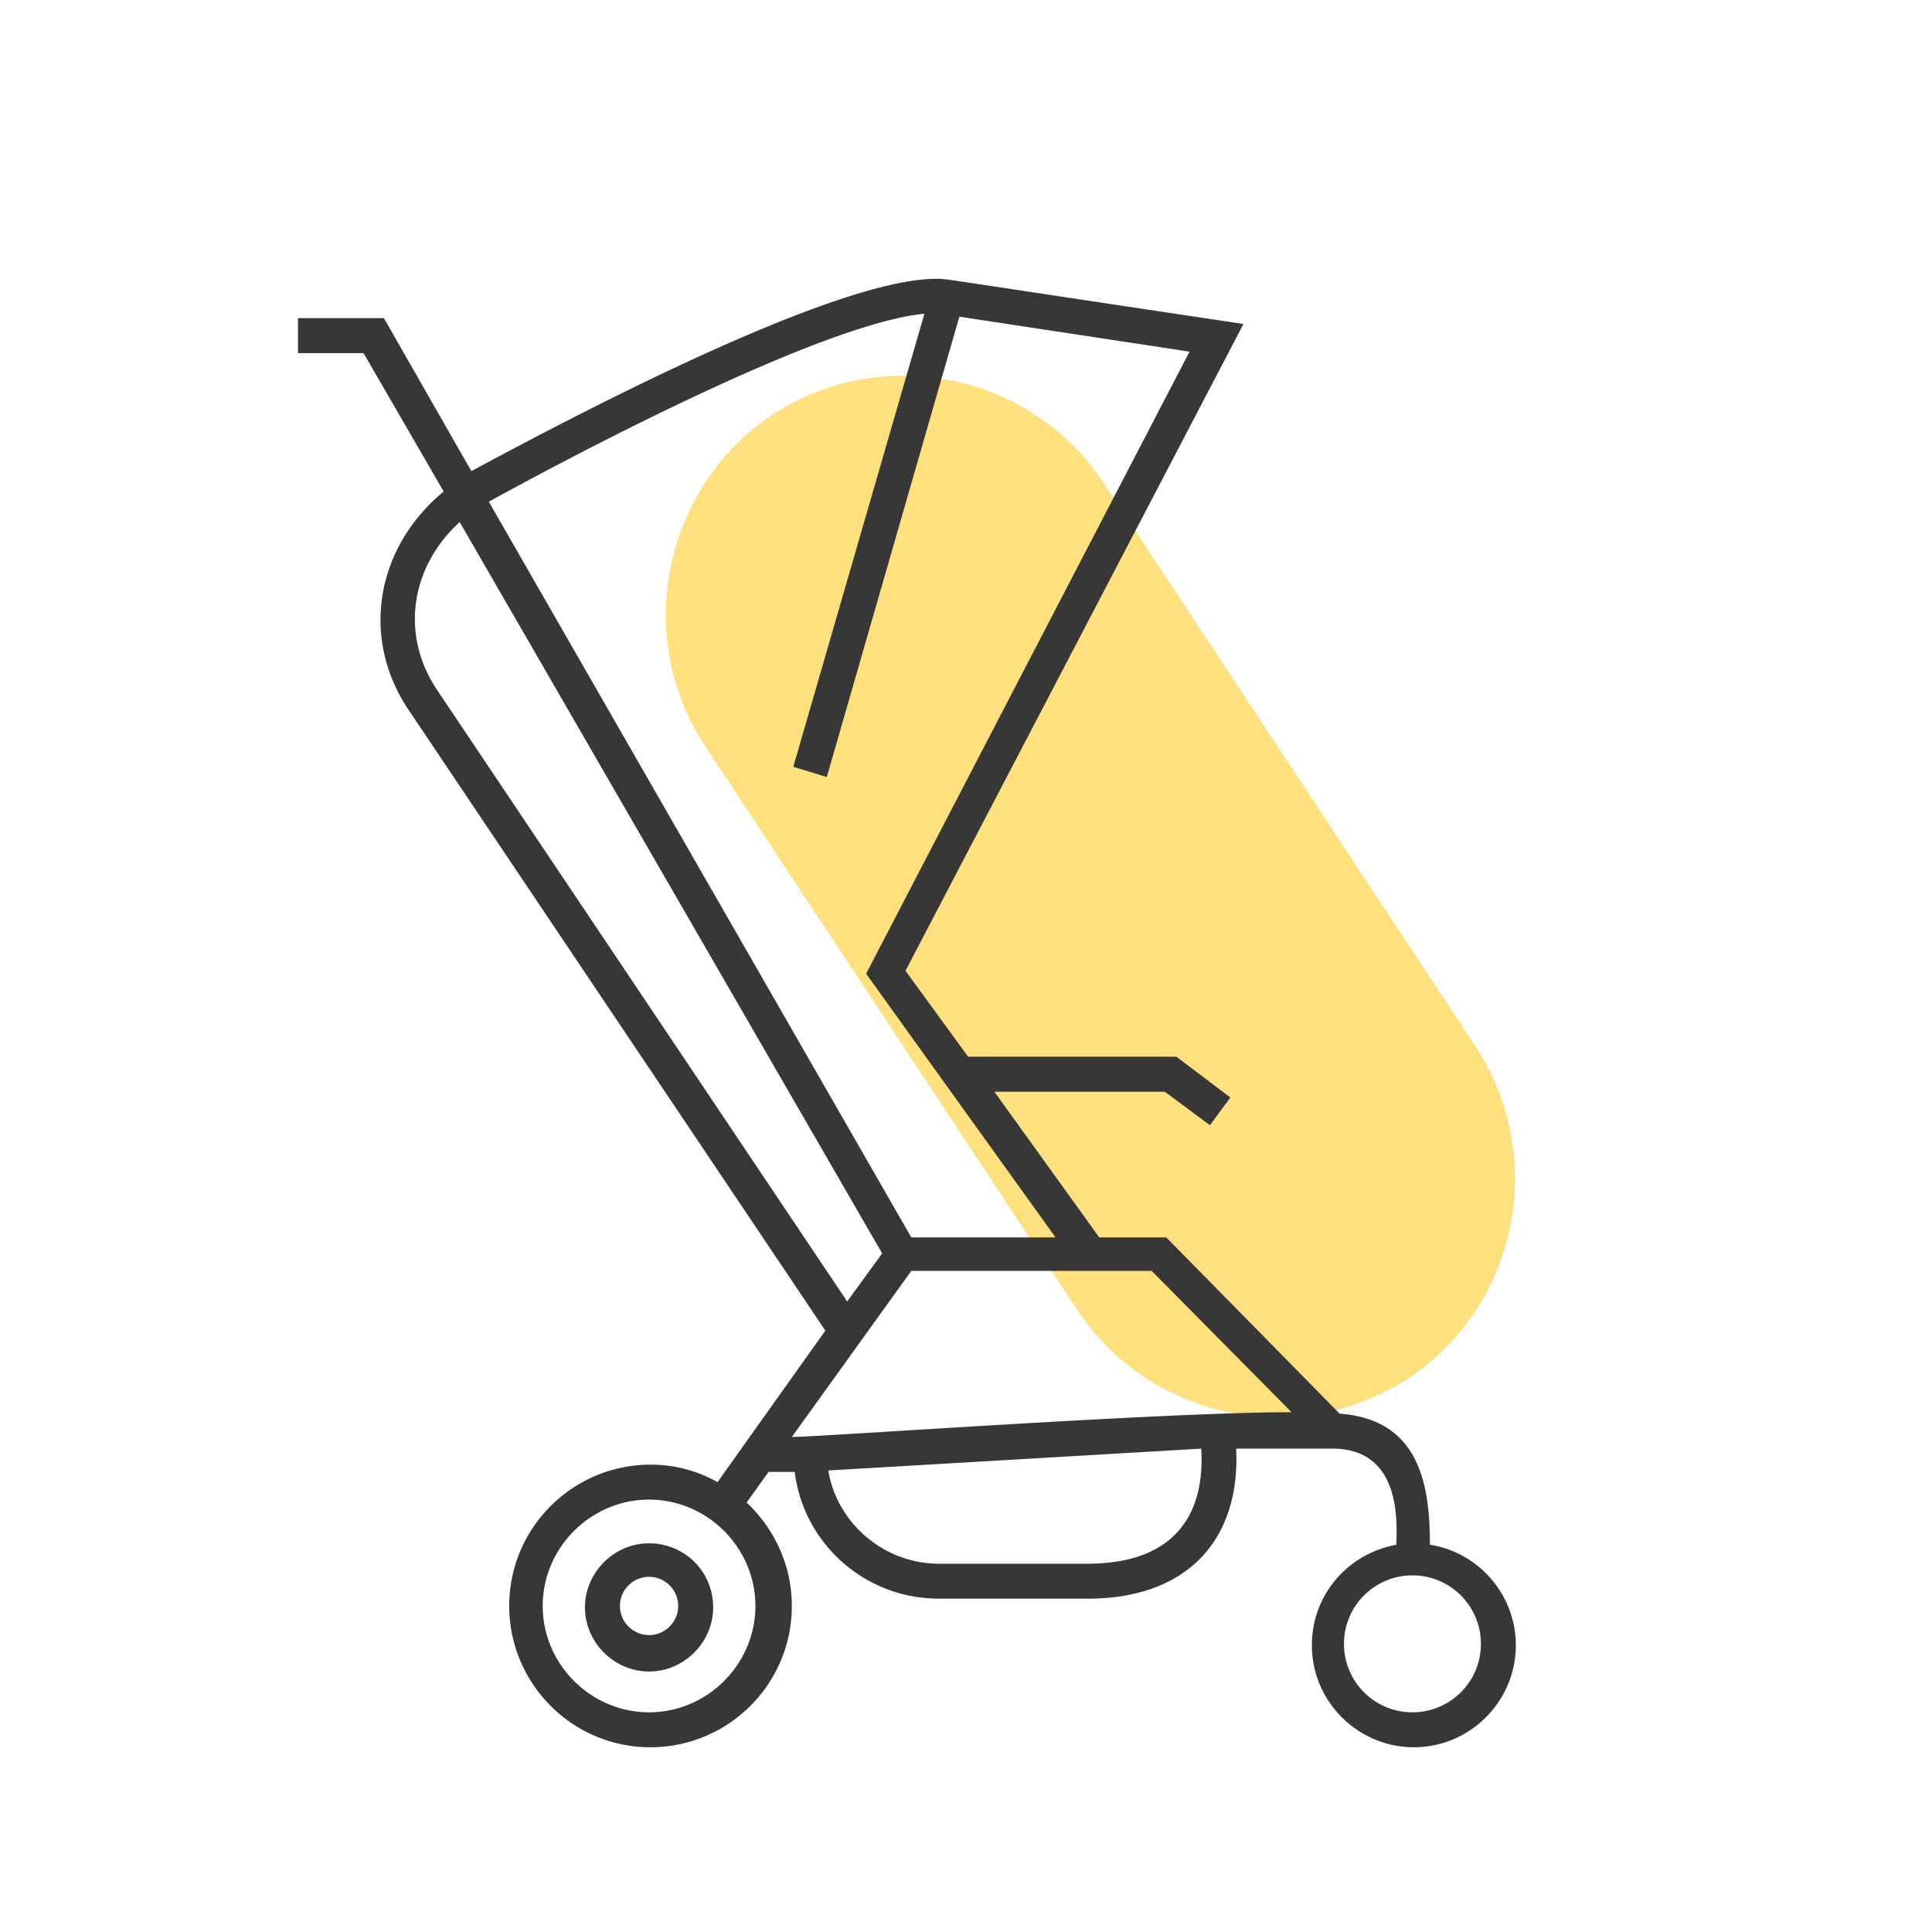
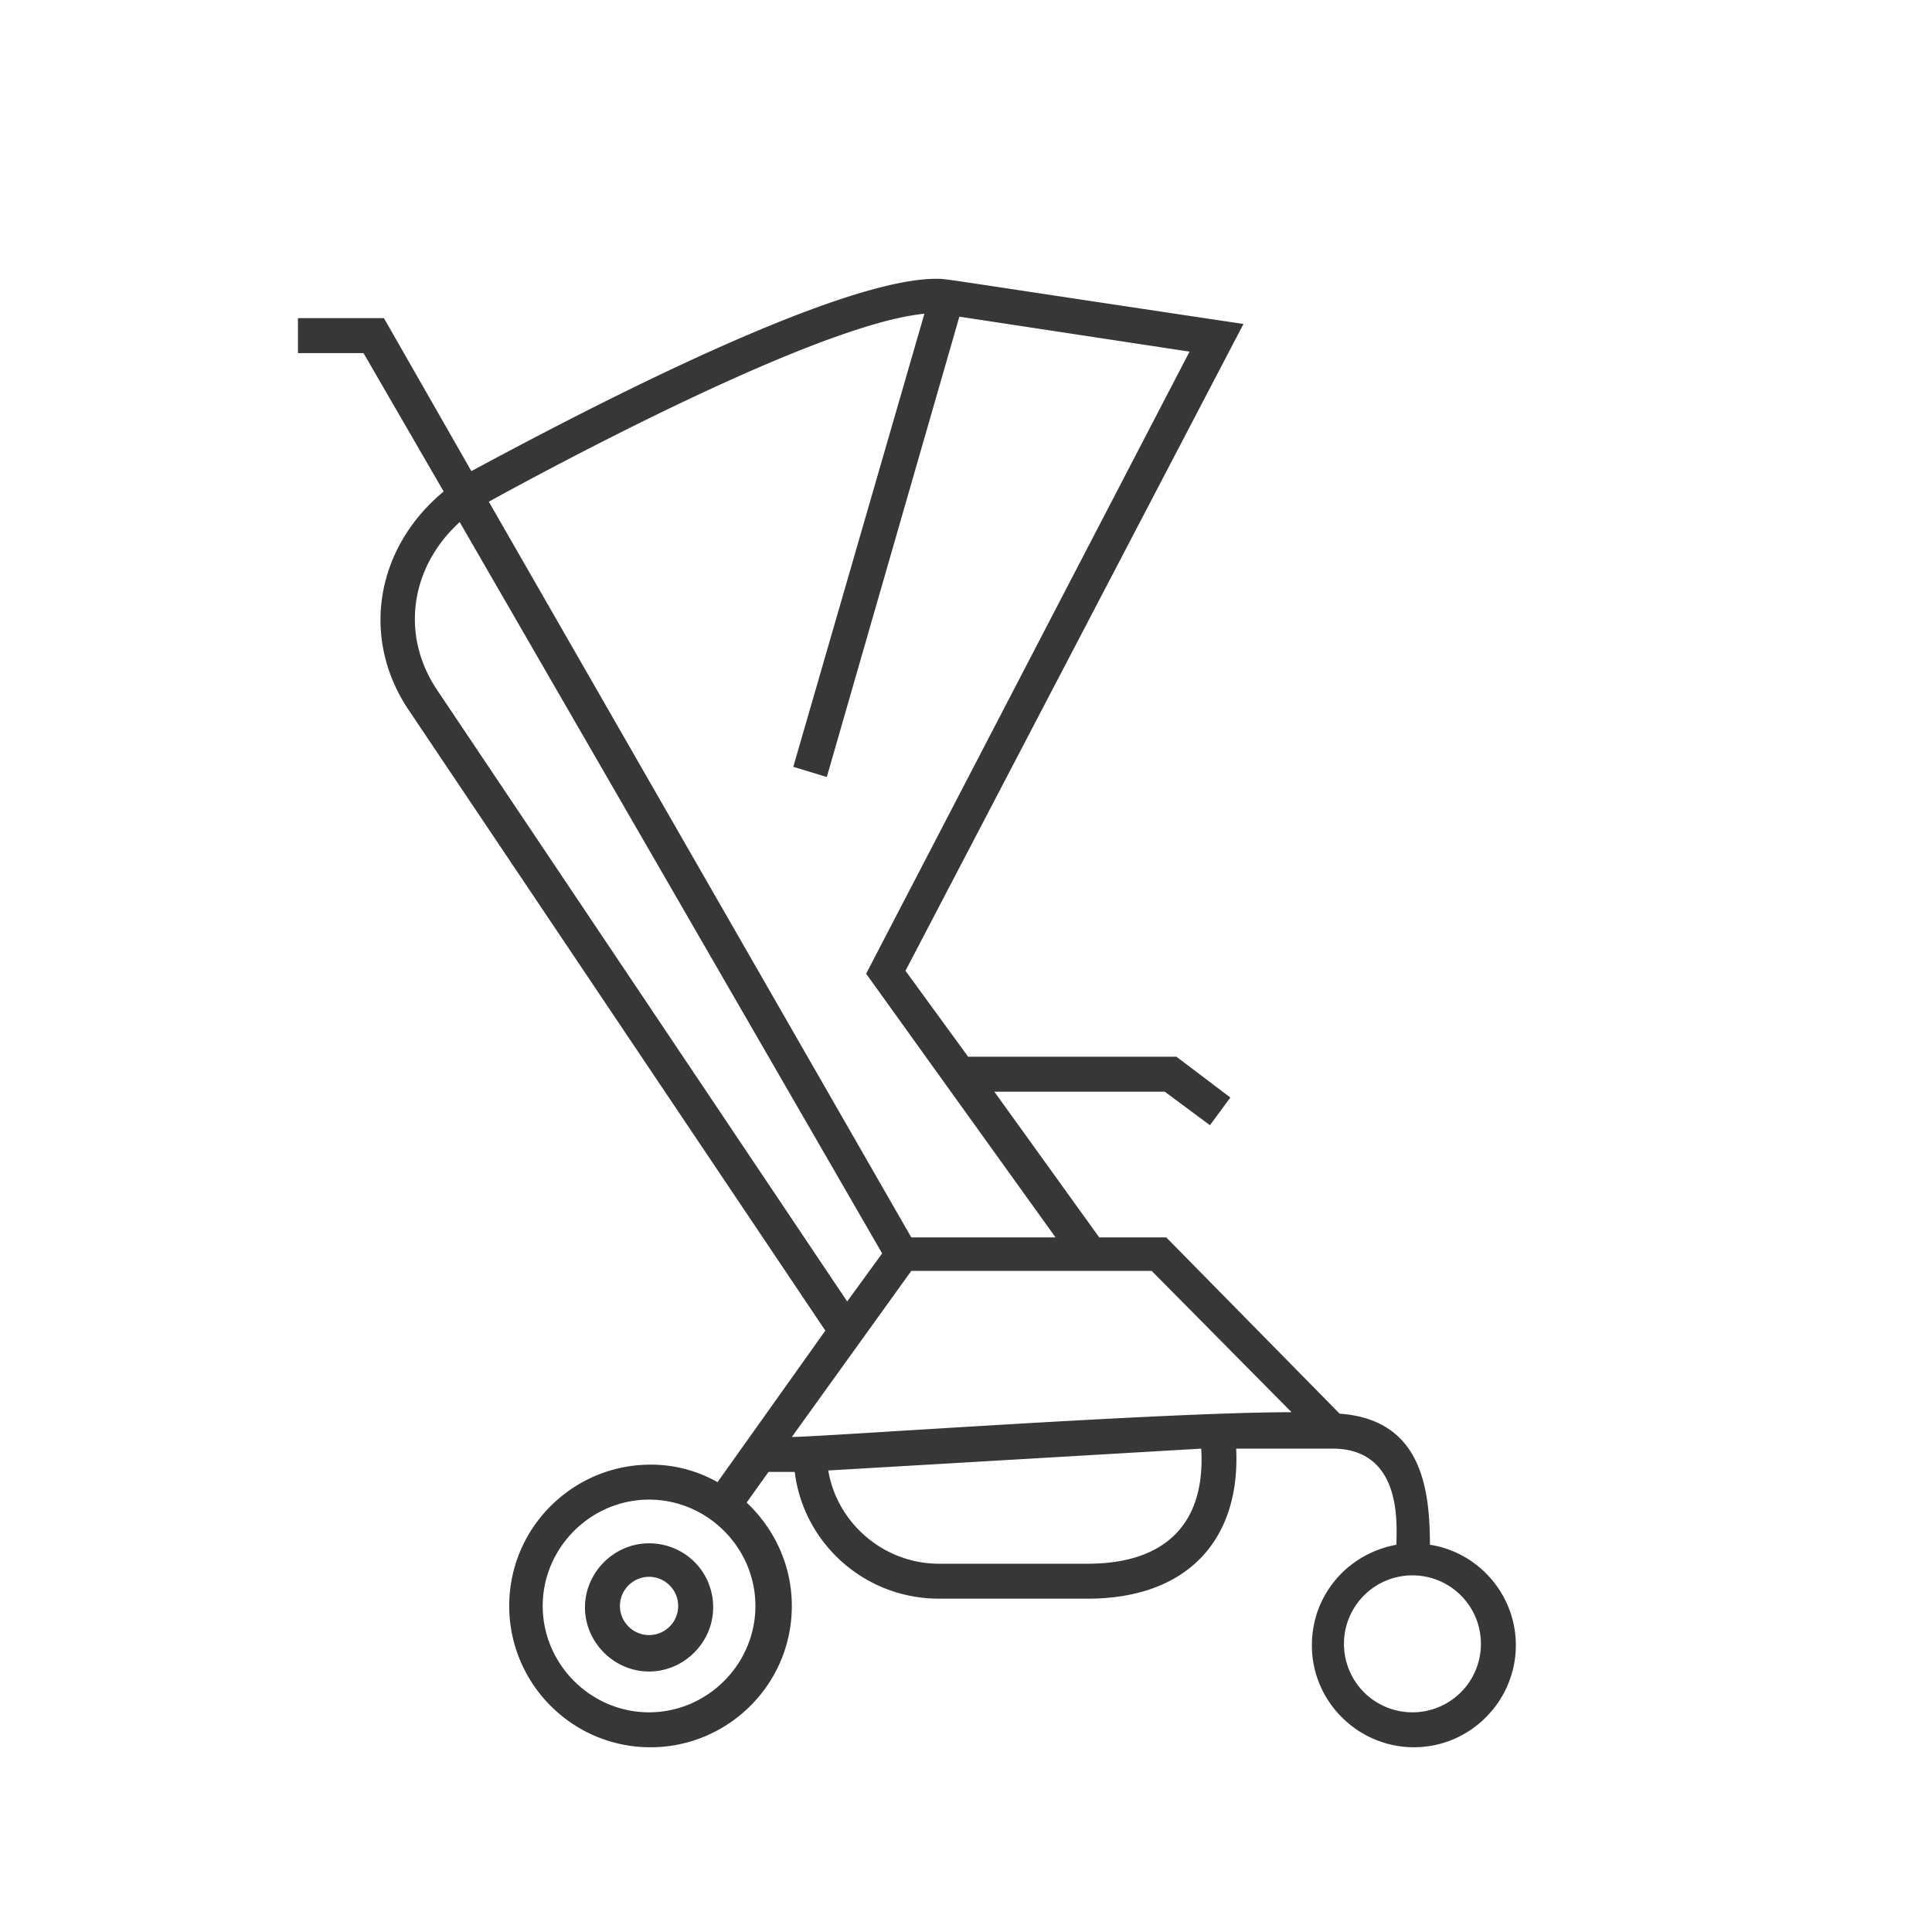
<svg xmlns="http://www.w3.org/2000/svg" width="130" height="130" viewBox="0 0 130 130">
-   <path fill="#FFE07E" d="M47.399 50.127l25.095 38.035c4.901 7.352 14.802 9.41 22.252 4.606 7.351-4.901 9.409-14.802 4.606-22.251L74.259 32.483c-4.901-7.352-14.802-9.411-22.252-4.607-7.352 4.901-9.411 14.9-4.608 22.251z" />
  <g fill="#373737">
    <path d="M96.216 103.943c0-4.019-.686-8.43-6.076-8.821L78.474 83.261h-4.509l-7.059-9.803h11.469l3.039 2.255 1.373-1.863-3.627-2.745H65.143l-4.215-5.783L83.67 21.799c-20.978-3.137-19.899-3.039-20.683-3.039-7.353 0-26.859 10.587-31.271 12.939l-5.882-10.292H20.05v2.353h4.411l5.391 9.312c-4.607 3.823-5.587 9.901-2.353 14.704l28.036 41.759-7.254 10.194a9.108 9.108 0 00-4.509-1.176c-5.196 0-9.508 4.215-9.508 9.509 0 5.195 4.215 9.508 9.508 9.508 5.195 0 9.508-4.215 9.508-9.508 0-2.745-1.176-5.196-3.039-6.96l1.471-2.059h1.764c.588 4.803 4.705 8.528 9.704 8.528h10c6.86 0 10.292-4.117 9.998-10.097h6.47c4.803 0 4.313 5.293 4.313 6.469-3.235.589-5.687 3.334-5.687 6.765 0 3.822 3.137 6.861 6.861 6.861 3.824 0 6.863-3.136 6.863-6.861.002-3.431-2.547-6.273-5.782-6.765zm-45.386 4.119c0 3.921-3.235 7.156-7.156 7.156s-7.156-3.235-7.156-7.156 3.234-7.156 7.156-7.156c3.921-.001 7.156 3.235 7.156 7.156zm11.371-86.95l-8.822 30.486 2.254.686 8.92-30.976 15.488 2.353L58.28 65.519l12.744 17.742h-9.706L32.891 33.758c3.921-2.157 22.056-11.96 29.31-12.646zM30.931 35.13l28.427 49.209-2.353 3.234-27.544-41.072c-2.549-3.725-1.863-8.333 1.47-11.371zm42.25 70.089h-10c-3.725 0-6.862-2.745-7.449-6.274l25.095-1.47c.294 4.802-2.158 7.744-7.646 7.744zm-19.9-8.529l8.038-11.175h16.174l9.411 9.509c-8.724 0-31.662 1.666-33.623 1.666zm41.759 18.528a4.603 4.603 0 01-4.607-4.608 4.603 4.603 0 014.607-4.607 4.602 4.602 0 014.607 4.607 4.602 4.602 0 01-4.607 4.608z" />
    <path d="M43.674 103.846c-2.353 0-4.313 1.961-4.313 4.313s1.96 4.313 4.313 4.313c2.353 0 4.313-1.961 4.313-4.313 0-2.45-1.96-4.313-4.313-4.313zm0 6.175a1.966 1.966 0 01-1.96-1.96c0-1.079.882-1.96 1.96-1.96s1.96.881 1.96 1.96-.882 1.96-1.96 1.96z" />
  </g>
</svg>